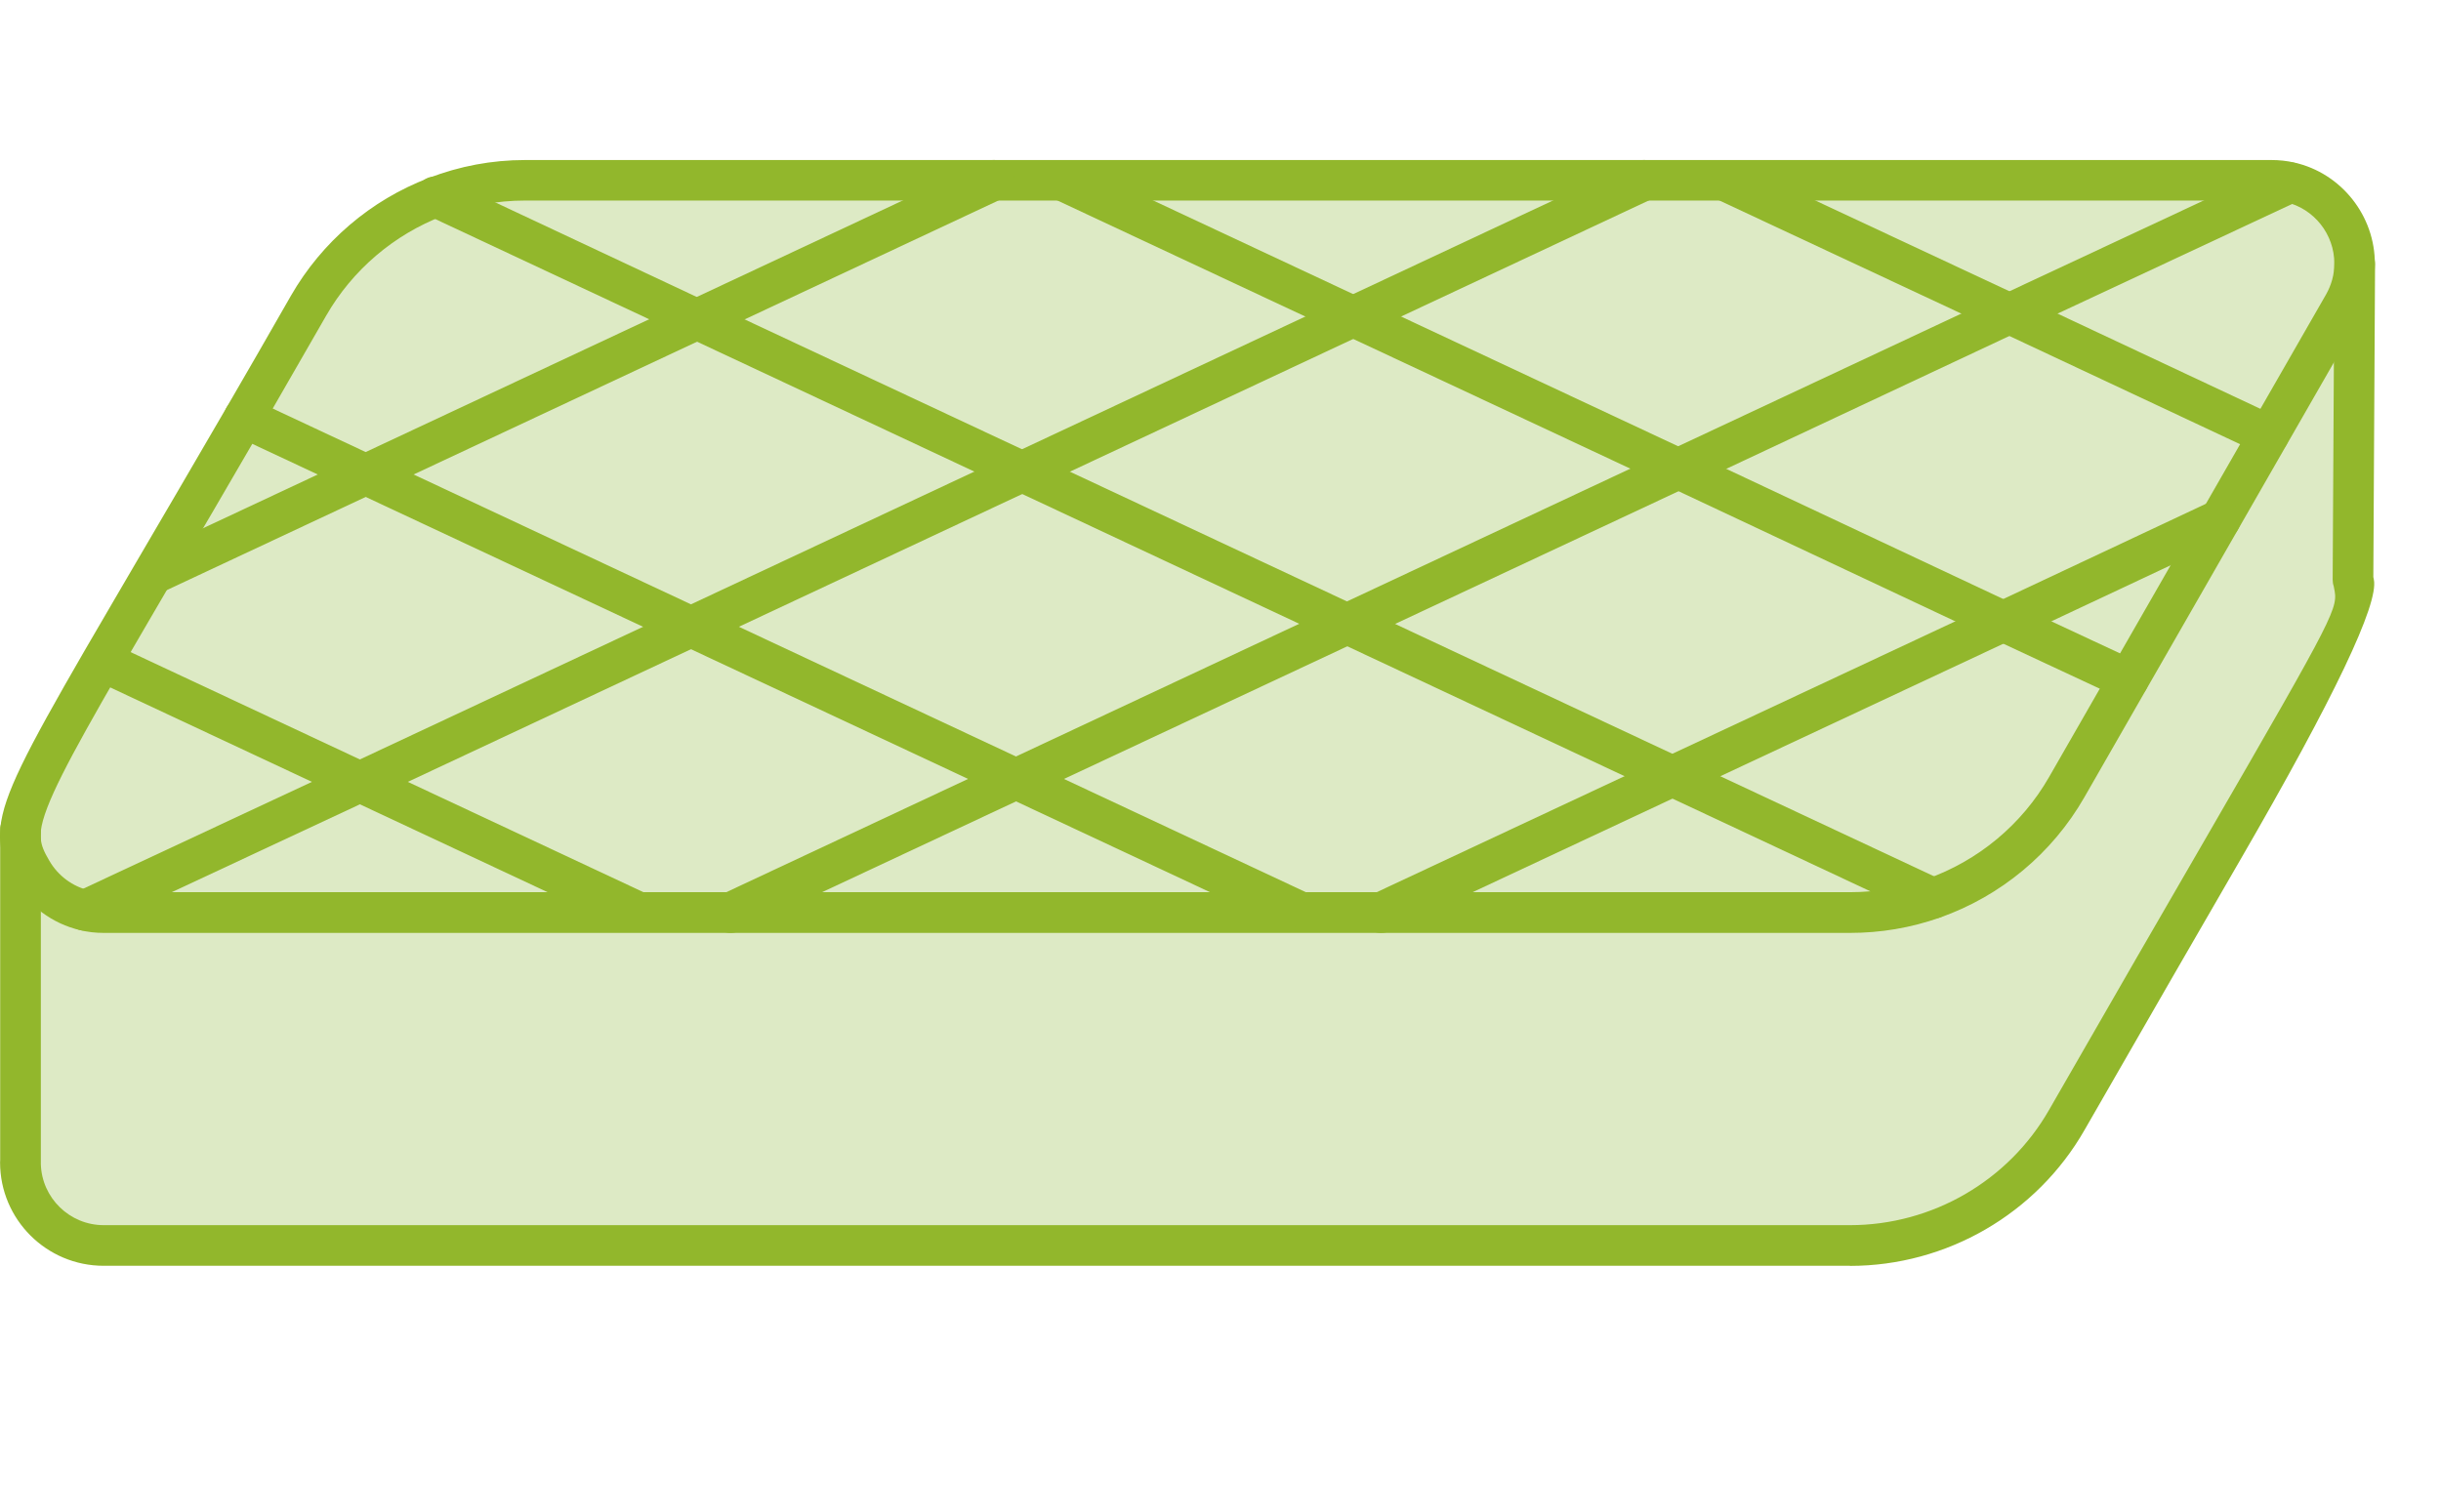
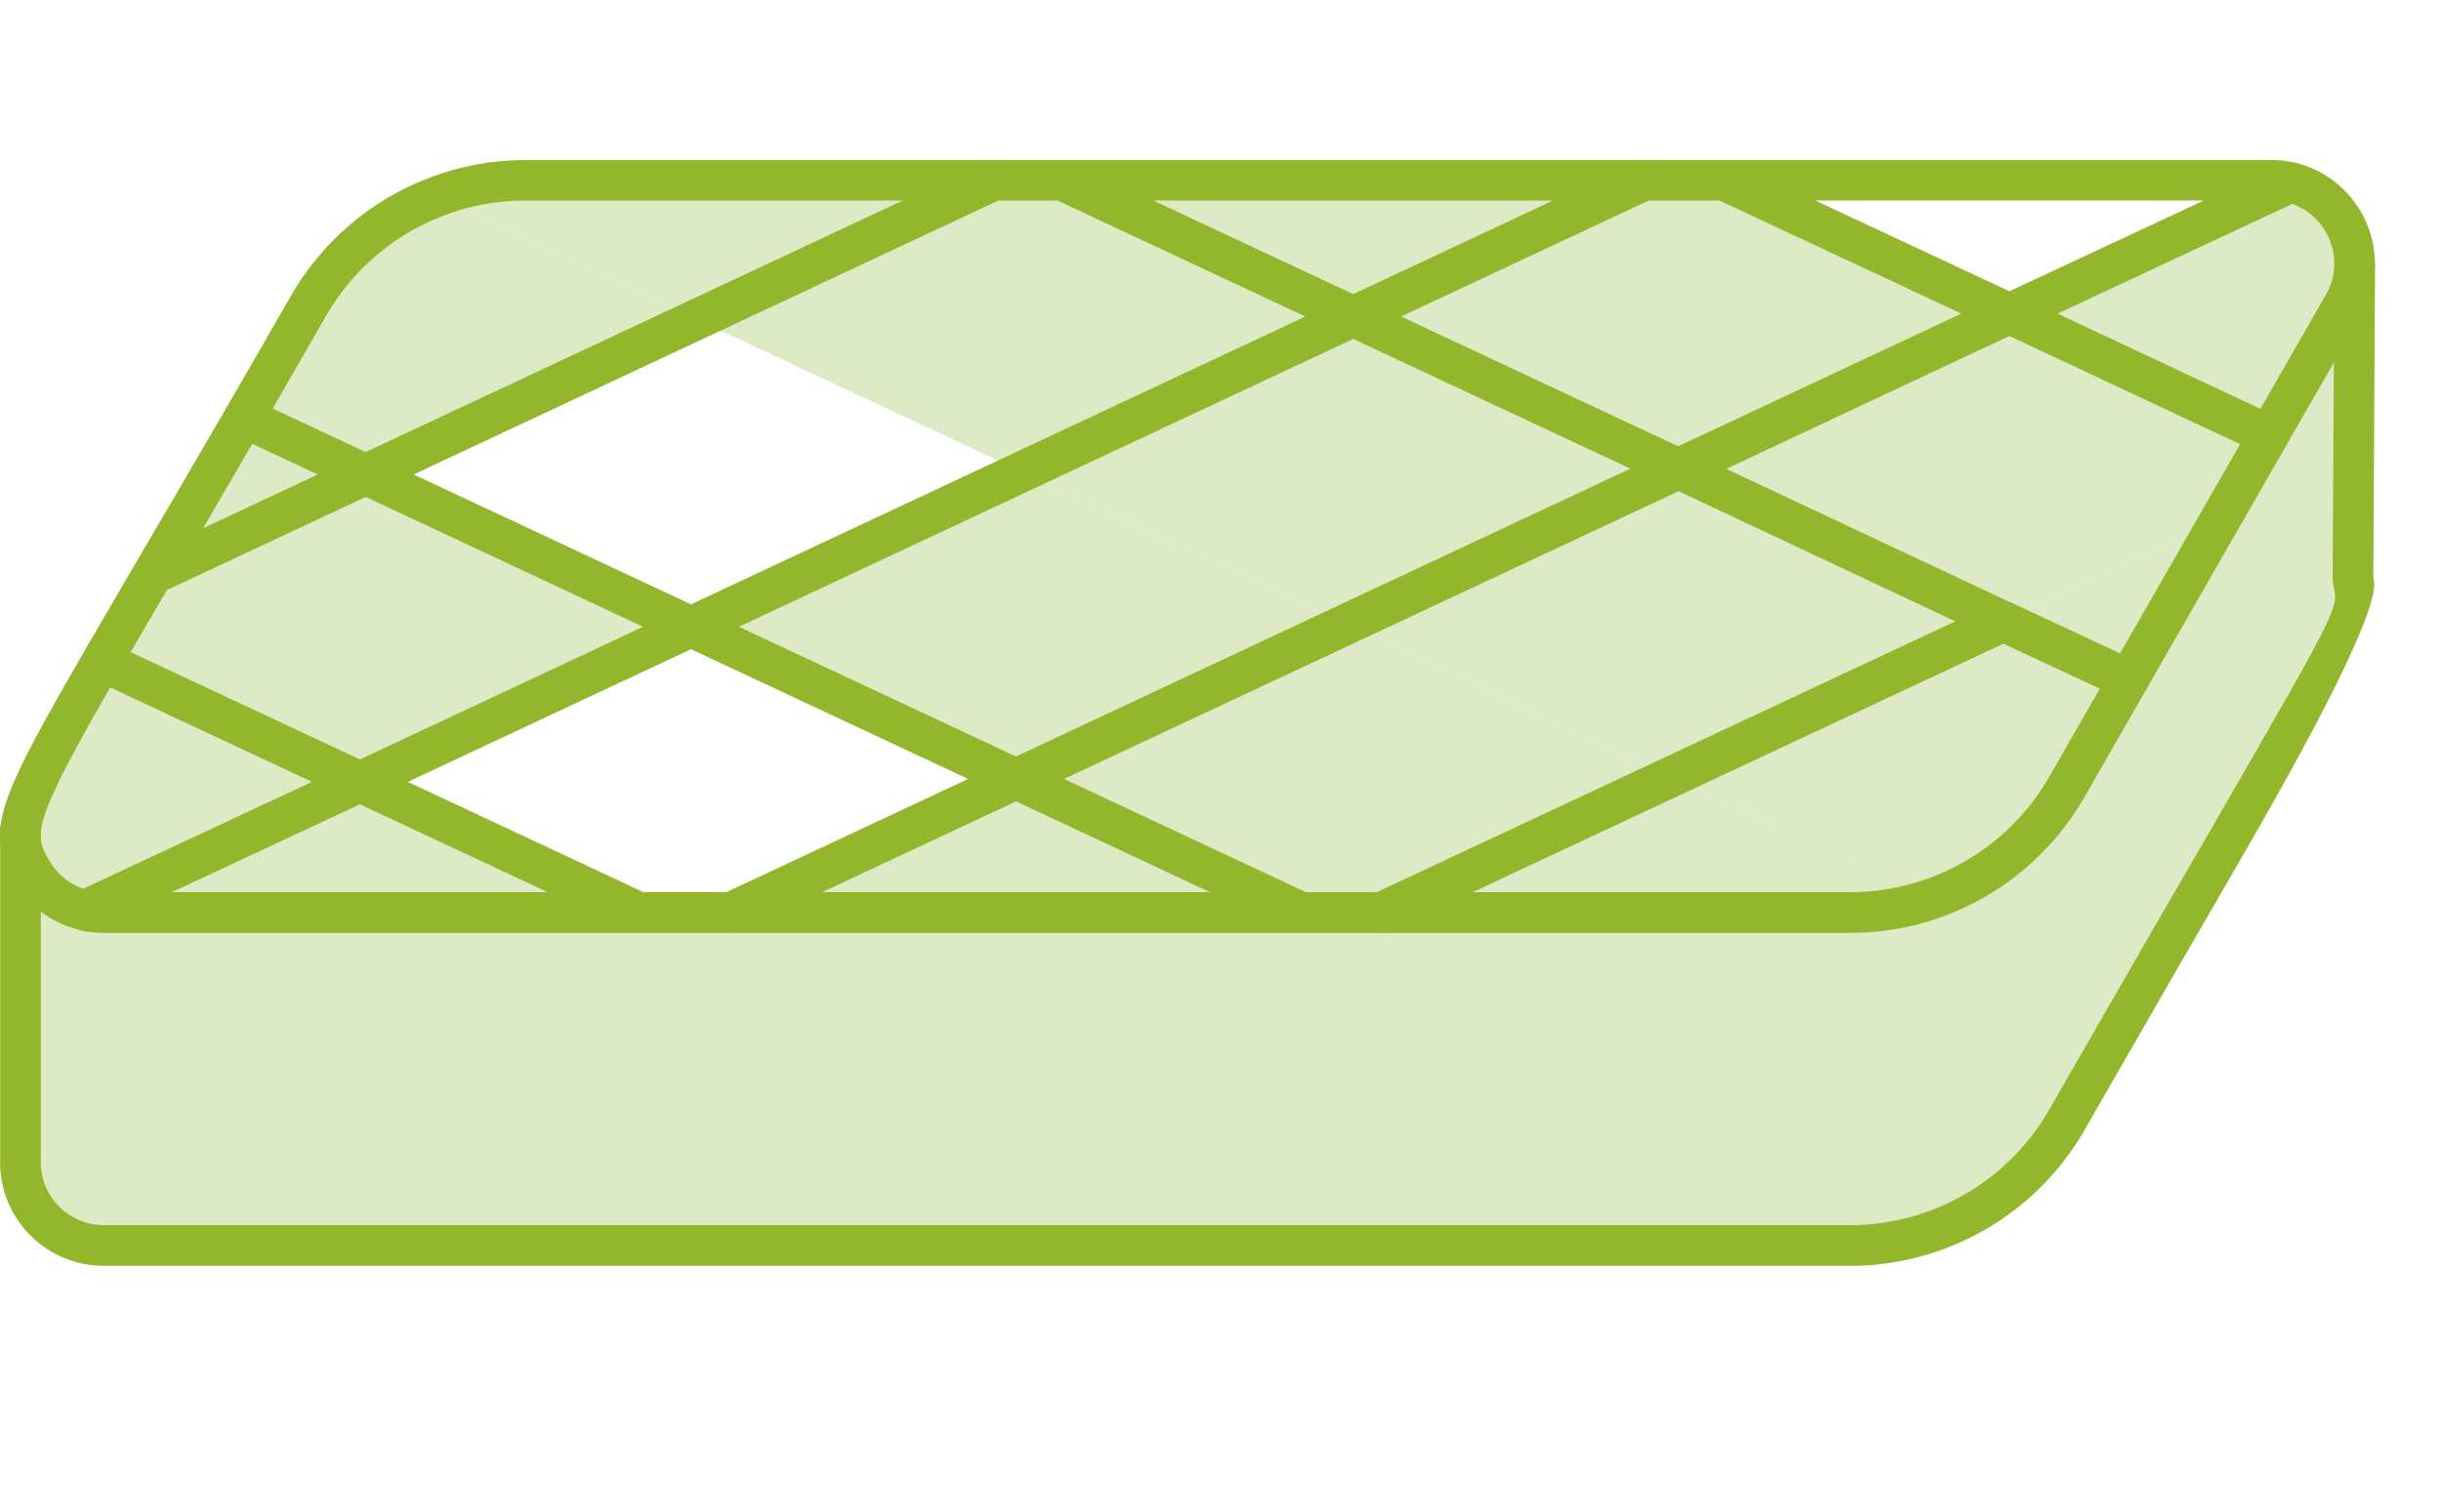
<svg xmlns="http://www.w3.org/2000/svg" width="71" height="44" viewBox="0 0 71 44" fill="none">
  <path d="M66.605 5.306C67.731 5.56 68.491 6.583 68.485 7.682C68.485 8.078 68.382 8.486 68.163 8.87L65.987 12.662L58.457 9.124L66.605 5.315V5.306Z" fill="#DDEAC5" />
-   <path d="M66.064 5.247C66.253 5.247 66.433 5.267 66.605 5.306V5.315L58.454 9.124H58.442L50.152 5.247H66.064Z" fill="#DDEAC5" />
  <path d="M64.579 15.115L61.907 19.772H61.904L58.273 18.079L64.579 15.115Z" fill="#DDEAC5" />
  <path d="M58.453 9.124L65.983 12.659L65.986 12.662L64.579 15.115L58.273 18.079H58.261L48.821 13.64L58.441 9.124H58.453Z" fill="#DDEAC5" />
  <path d="M58.442 9.124L48.821 13.64L39.358 9.21L47.816 5.247H50.152L58.442 9.124Z" fill="#DDEAC5" />
  <path d="M58.261 18.079H58.273L61.904 19.773L60.106 22.905C59.228 24.436 57.839 25.568 56.224 26.139L48.638 22.58L58.258 18.079H58.261Z" fill="#DDEAC5" />
  <path d="M58.261 18.079L48.641 22.58L39.187 18.15L48.822 13.64L58.261 18.079Z" fill="#DDEAC5" />
  <path d="M56.227 26.136C55.462 26.407 54.646 26.552 53.809 26.552H40.168L48.641 22.58L56.227 26.136Z" fill="#DDEAC5" />
  <path d="M48.641 22.58L40.168 26.552H37.856L29.554 22.663L39.187 18.15L48.641 22.58Z" fill="#DDEAC5" />
  <path d="M47.817 5.247L39.358 9.21L30.897 5.247H47.817Z" fill="#DDEAC5" />
  <path d="M39.358 9.21L29.723 13.723L20.271 9.296L28.901 5.247H30.897L39.358 9.21Z" fill="#DDEAC5" />
  <path d="M39.187 18.15L29.555 22.663L20.091 18.236L29.723 13.723L39.187 18.15Z" fill="#DDEAC5" />
  <path d="M37.856 26.552H21.25L29.555 22.663L37.856 26.552Z" fill="#DDEAC5" />
-   <path d="M29.723 13.723L20.091 18.236L10.639 13.808L20.271 9.295L29.723 13.723Z" fill="#DDEAC5" />
-   <path d="M29.555 22.663L21.25 26.552H18.589L10.468 22.749L20.091 18.236L29.555 22.663Z" fill="#DDEAC5" />
  <path d="M28.901 5.247L20.271 9.296L12.676 5.728C13.492 5.415 14.37 5.247 15.272 5.247H28.901Z" fill="#DDEAC5" />
  <path d="M20.271 9.296L10.639 13.809L7.103 12.151H7.097C7.674 11.152 8.297 10.07 8.972 8.894C9.817 7.422 11.136 6.317 12.676 5.728L20.271 9.296Z" fill="#DDEAC5" />
  <path d="M20.091 18.236L10.468 22.748L3.026 19.264L2.967 19.229C3.396 18.487 3.896 17.636 4.466 16.654L4.502 16.675H4.513L10.639 13.808L20.091 18.236Z" fill="#DDEAC5" />
  <path d="M18.589 26.552H3.018C2.828 26.552 2.645 26.532 2.468 26.487L10.468 22.749L18.589 26.552Z" fill="#DDEAC5" />
  <path d="M10.467 22.748L2.467 26.487C1.823 26.339 1.261 25.931 0.921 25.346C0.744 25.045 0.626 24.785 0.596 24.48V24.135C0.682 23.313 1.326 22.069 2.967 19.229L3.026 19.264L10.467 22.748Z" fill="#DDEAC5" />
  <path d="M4.514 16.675H4.502L4.466 16.655C5.211 15.384 6.081 13.897 7.098 12.148H7.103L10.639 13.809L4.514 16.675Z" fill="#DDEAC5" />
  <path d="M0.596 24.147V24.481C0.584 24.377 0.584 24.265 0.596 24.147Z" fill="#DDEAC5" />
  <path d="M48.822 13.64L39.187 18.15L29.723 13.723L39.358 9.21L48.822 13.64Z" fill="#DDEAC5" />
  <path d="M21.25 26.552H53.809C54.646 26.552 55.462 26.407 56.228 26.138C57.842 25.568 59.231 24.436 60.109 22.905L61.907 19.772L64.579 15.115L65.987 12.662L68.163 8.87C68.382 8.486 68.482 8.078 68.485 7.682L68.435 16.867H68.441C68.68 18.1 68.896 17.269 60.112 32.584C58.817 34.848 56.411 36.237 53.806 36.237H3.015C1.673 36.237 0.594 35.138 0.594 33.819V33.813L0.596 24.48C0.626 24.785 0.744 25.045 0.922 25.346C1.262 25.931 1.823 26.339 2.468 26.487C2.645 26.531 2.829 26.552 3.018 26.552H21.25Z" fill="#DDEAC5" />
  <path d="M53.809 27.143H3.018C2.778 27.143 2.545 27.117 2.326 27.061C1.531 26.877 0.83 26.36 0.413 25.642C0.23 25.332 0.052 24.98 0.011 24.537C-0.004 24.41 -0.004 24.265 0.011 24.114C0.011 24.099 0.011 24.084 0.011 24.073C0.109 23.136 0.738 21.912 2.459 18.933C2.71 18.499 2.985 18.029 3.284 17.518L3.961 16.359C4.706 15.088 5.575 13.602 6.592 11.852C7.169 10.859 7.792 9.777 8.464 8.601C9.362 7.038 10.784 5.82 12.47 5.179C13.365 4.833 14.311 4.656 15.272 4.656H66.064C66.291 4.656 66.516 4.679 66.735 4.73C68.101 5.037 69.085 6.281 69.076 7.685C69.073 8.199 68.934 8.71 68.677 9.163L60.624 23.201C59.69 24.829 58.2 26.07 56.426 26.697C55.58 26.996 54.699 27.143 53.809 27.143ZM1.188 24.173C1.188 24.173 1.188 24.194 1.188 24.206C1.179 24.282 1.179 24.351 1.188 24.413C1.205 24.602 1.273 24.77 1.436 25.045C1.69 25.482 2.116 25.799 2.604 25.908C2.74 25.943 2.879 25.958 3.021 25.958H53.812C54.569 25.958 55.317 25.831 56.035 25.577C57.54 25.045 58.809 23.99 59.601 22.607L67.654 8.572C67.814 8.291 67.897 7.989 67.897 7.673C67.903 6.819 67.305 6.065 66.478 5.879C66.344 5.85 66.209 5.835 66.067 5.835H15.272C14.456 5.835 13.652 5.983 12.889 6.278C11.458 6.825 10.249 7.856 9.486 9.186C8.812 10.363 8.189 11.444 7.612 12.443C6.595 14.196 5.726 15.682 4.978 16.953L4.301 18.112C4.002 18.623 3.73 19.09 3.479 19.524C2.001 22.084 1.276 23.44 1.188 24.173Z" fill="#92B72C" />
  <path d="M53.806 36.828H3.015C1.353 36.828 0.002 35.48 0.002 33.819C0.002 33.799 0.002 33.778 0.005 33.757V24.146C0.005 23.821 0.271 23.549 0.596 23.549C0.922 23.549 1.188 23.809 1.188 24.134V33.813C1.188 33.831 1.188 33.849 1.188 33.867C1.214 34.851 2.024 35.646 3.018 35.646H53.809C56.198 35.646 58.418 34.36 59.601 32.291C61.514 28.955 63.001 26.387 64.154 24.395C68.015 17.721 68.009 17.698 67.888 17.101L67.879 17.053C67.858 16.994 67.849 16.929 67.849 16.867L67.9 7.682C67.9 7.357 68.166 7.094 68.491 7.094H68.494C68.819 7.094 69.085 7.363 69.082 7.688L69.032 16.787L69.047 16.864C69.192 17.572 67.903 20.279 65.18 24.986C64.027 26.978 62.542 29.546 60.63 32.88C59.237 35.315 56.624 36.831 53.809 36.831L53.806 36.828Z" fill="#92B72C" />
  <path d="M4.514 17.266C4.189 17.266 3.917 17 3.917 16.675C3.917 16.412 4.085 16.188 4.322 16.111L28.65 4.712C28.943 4.576 29.297 4.694 29.439 4.987C29.581 5.279 29.466 5.625 29.176 5.77L4.765 17.21C4.688 17.246 4.602 17.266 4.514 17.266Z" fill="#92B72C" />
  <path d="M2.468 27.078C2.246 27.078 2.033 26.951 1.933 26.738C1.794 26.443 1.921 26.091 2.216 25.952L10.216 22.214L47.565 4.712C47.858 4.576 48.212 4.694 48.354 4.987C48.496 5.279 48.381 5.625 48.091 5.77L10.719 23.284L2.719 27.022C2.639 27.061 2.553 27.078 2.468 27.078Z" fill="#92B72C" />
  <path d="M58.454 9.715C58.232 9.715 58.019 9.588 57.919 9.375C57.78 9.08 57.907 8.728 58.203 8.589L66.351 4.78C66.646 4.641 66.998 4.768 67.137 5.063C67.276 5.359 67.149 5.711 66.853 5.849L58.705 9.659C58.625 9.697 58.54 9.715 58.454 9.715Z" fill="#92B72C" />
  <path d="M21.247 27.143C21.025 27.143 20.812 27.022 20.712 26.812C20.57 26.52 20.685 26.174 20.975 26.029L20.987 26.023L58.191 8.589C58.486 8.45 58.838 8.577 58.977 8.873C59.116 9.168 58.989 9.52 58.693 9.659L49.073 14.175L21.501 27.087C21.419 27.125 21.333 27.143 21.247 27.143Z" fill="#92B72C" />
-   <path d="M58.273 18.67C58.052 18.67 57.839 18.546 57.738 18.33C57.599 18.035 57.726 17.683 58.022 17.544L64.328 14.58C64.624 14.441 64.975 14.568 65.115 14.864C65.253 15.159 65.126 15.511 64.831 15.65L58.525 18.614C58.445 18.652 58.359 18.67 58.273 18.67Z" fill="#92B72C" />
  <path d="M40.165 27.143C39.944 27.143 39.734 27.022 39.63 26.812C39.488 26.52 39.604 26.174 39.893 26.029L39.905 26.023L58.013 17.544C58.309 17.405 58.661 17.532 58.8 17.828C58.939 18.123 58.812 18.475 58.516 18.614L40.422 27.087C40.34 27.125 40.254 27.143 40.168 27.143H40.165Z" fill="#92B72C" />
  <path d="M65.984 13.25C65.898 13.25 65.815 13.232 65.732 13.194L58.255 9.686C58.232 9.68 58.211 9.671 58.191 9.659L49.901 5.782L50.14 5.241L50.403 4.712L50.415 4.718L58.637 8.563C58.66 8.569 58.681 8.578 58.705 8.589L66.235 12.124C66.531 12.263 66.658 12.615 66.519 12.91C66.418 13.123 66.205 13.25 65.984 13.25Z" fill="#92B72C" />
  <path d="M61.904 20.364C61.821 20.364 61.736 20.346 61.656 20.308L58.081 18.641C58.058 18.632 58.034 18.626 58.013 18.614L48.574 14.175L30.646 5.782L30.885 5.241L31.148 4.712L49.07 13.105L58.457 17.518C58.48 17.523 58.501 17.532 58.522 17.544L62.152 19.238C62.448 19.377 62.575 19.728 62.439 20.024C62.339 20.239 62.126 20.364 61.904 20.364Z" fill="#92B72C" />
-   <path d="M56.227 26.727C56.142 26.727 56.059 26.709 55.976 26.67L12.437 6.269C12.224 6.178 12.073 5.971 12.073 5.725C12.073 5.4 12.333 5.134 12.659 5.134H12.67C12.762 5.134 12.854 5.155 12.937 5.199L20.523 8.761L56.479 25.601C56.775 25.739 56.902 26.091 56.763 26.387C56.662 26.602 56.449 26.727 56.227 26.727Z" fill="#92B72C" />
  <path d="M37.605 27.087L37.593 27.081L6.852 12.686C6.556 12.547 6.429 12.195 6.568 11.899C6.707 11.604 7.059 11.477 7.355 11.616L38.108 26.017L37.868 26.558L37.605 27.087Z" fill="#92B72C" />
  <path d="M18.338 27.087L18.326 27.081L2.775 19.799C2.48 19.66 2.353 19.309 2.492 19.013C2.631 18.718 2.982 18.59 3.278 18.729L18.841 26.017L18.601 26.558L18.338 27.087Z" fill="#92B72C" />
</svg>